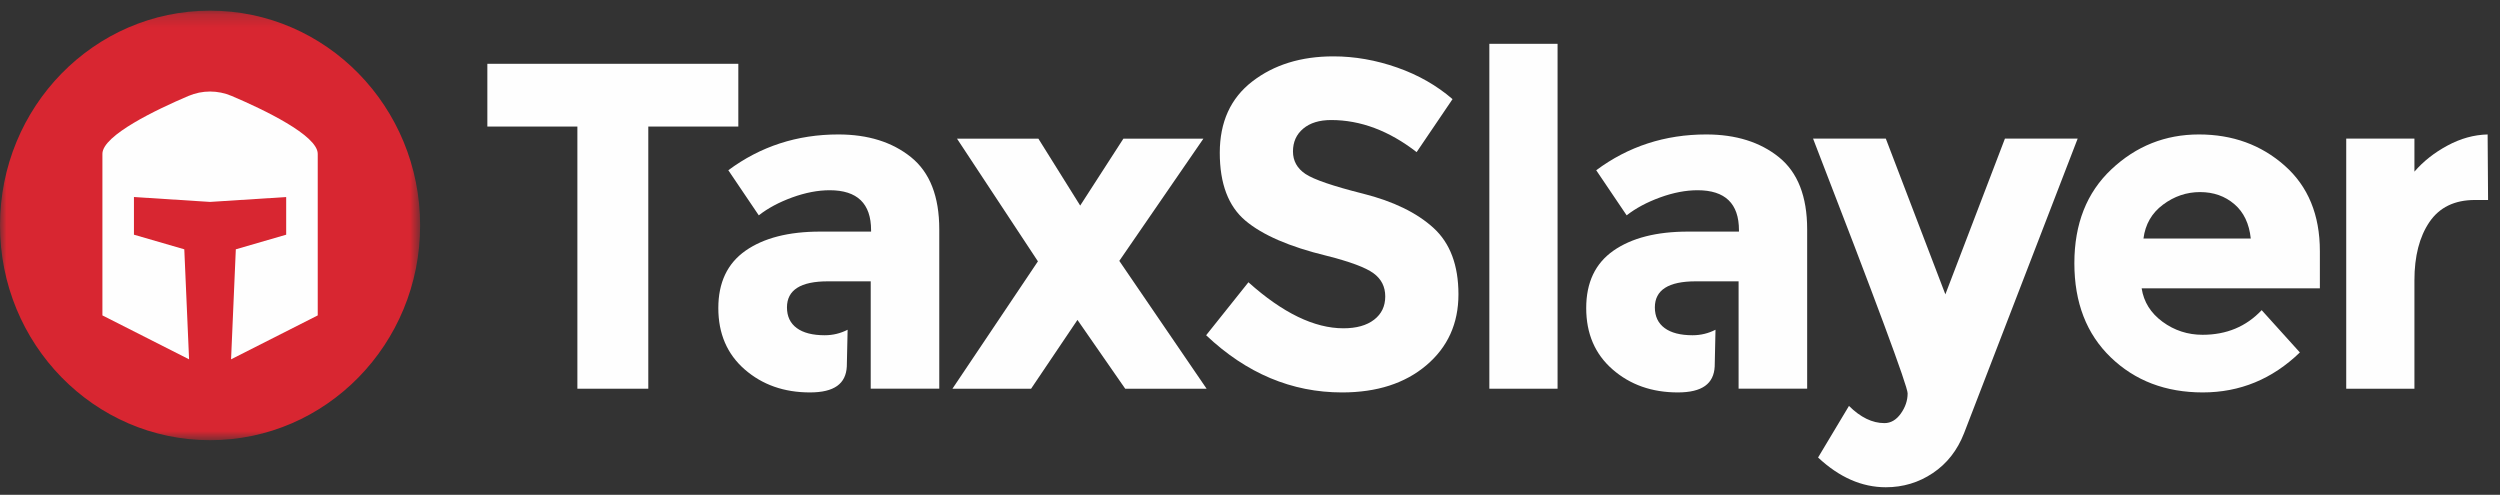
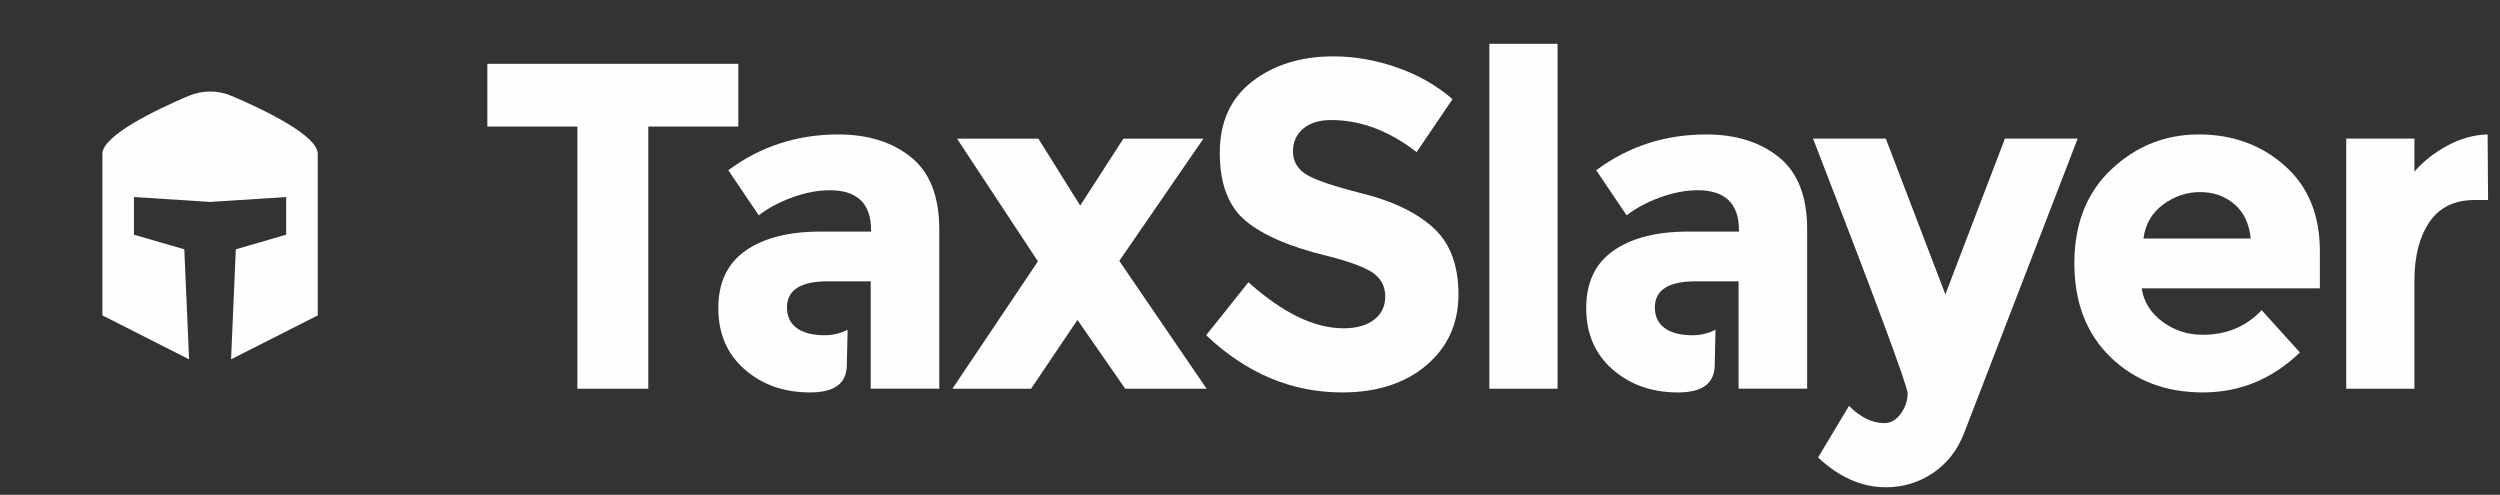
<svg xmlns="http://www.w3.org/2000/svg" xmlns:xlink="http://www.w3.org/1999/xlink" width="192px" height="38px" viewBox="0 0 192 38" version="1.1">
  <rect x="0" y="0" width="192" height="38" fill="#333333" stroke="none" />
  <title>Group 25</title>
  <desc>Created with Sketch.</desc>
  <defs>
    <polygon id="path-1" points="0 33.192 0 0.203 32.266 0.203 32.266 33.192" />
  </defs>
  <g id="Page-1" stroke="none" stroke-width="1" fill="none" fill-rule="evenodd">
    <g id="Final-Brandsite" transform="translate(-93, -193)">
      <g id="Group-10" transform="translate(93, 193)">
        <g id="Page-1">
          <g id="Group-25">
            <g id="Group-3" transform="translate(0, 0.615)">
              <mask id="mask-2" fill="white">
                <use xlink:href="#path-1" />
              </mask>
              <g id="Clip-2" />
-               <path d="M32.266,16.697 C32.266,25.807 25.043,33.192 16.133,33.192 C7.223,33.192 -0,25.807 -0,16.697 C-0,7.588 7.223,0.203 16.133,0.203 C25.043,0.203 32.266,7.588 32.266,16.697" id="Fill-1" fill="#D82631" mask="url(#mask-2)" />
            </g>
            <polygon id="Fill-4" fill="#FEFEFE" points="49.789 9.719 49.789 29.853 44.343 29.853 44.343 9.719 37.429 9.719 37.429 4.9 56.703 4.9 56.703 9.719" />
            <path d="M69.971,12.075 C68.527,10.91 66.665,10.326 64.384,10.326 C61.219,10.326 58.402,11.242 55.935,13.075 L58.274,16.538 C58.972,15.991 59.827,15.533 60.84,15.163 C61.854,14.795 62.813,14.61 63.721,14.61 C65.839,14.61 66.899,15.634 66.899,17.68 L66.899,17.787 L62.988,17.787 C60.567,17.787 58.659,18.275 57.261,19.25 C55.865,20.227 55.167,21.695 55.167,23.659 C55.167,25.622 55.841,27.193 57.191,28.371 C58.542,29.549 60.212,30.138 62.203,30.138 C64.075,30.138 64.964,29.471 65.035,28.149 L65.097,25.324 C64.561,25.599 63.977,25.747 63.337,25.747 C62.406,25.747 61.69,25.563 61.19,25.195 C60.688,24.826 60.439,24.296 60.439,23.606 C60.439,22.273 61.487,21.606 63.581,21.606 L66.871,21.606 L66.871,29.852 L72.136,29.852 L72.136,17.608 C72.136,15.086 71.414,13.242 69.971,12.075" id="Fill-6" fill="#FEFEFE" />
            <path d="M136.625,12.075 C135.181,10.91 133.318,10.326 131.038,10.326 C127.872,10.326 125.055,11.242 122.589,13.075 L124.927,16.538 C125.626,15.991 126.481,15.533 127.494,15.163 C128.507,14.795 129.466,14.61 130.374,14.61 C132.492,14.61 133.552,15.634 133.552,17.68 L133.552,17.787 L129.642,17.787 C127.22,17.787 125.312,18.275 123.914,19.25 C122.518,20.227 121.821,21.695 121.821,23.659 C121.821,25.622 122.494,27.193 123.845,28.371 C125.195,29.549 126.866,30.138 128.856,30.138 C130.729,30.138 131.618,29.471 131.689,28.149 L131.75,25.324 C131.214,25.599 130.63,25.747 129.99,25.747 C129.059,25.747 128.343,25.563 127.843,25.195 C127.342,24.826 127.093,24.296 127.093,23.606 C127.093,22.273 128.14,21.606 130.234,21.606 L133.524,21.606 L133.524,29.852 L138.79,29.852 L138.79,17.608 C138.79,15.086 138.067,13.242 136.625,12.075" id="Fill-8" fill="#FEFEFE" />
            <polygon id="Fill-10" fill="#FEFEFE" points="79.747 10.648 82.959 15.788 86.277 10.648 92.422 10.648 85.962 20.036 92.666 29.853 86.416 29.853 82.749 24.569 79.188 29.853 73.147 29.853 79.712 20.071 73.497 10.648" />
            <path d="M100.086,9.88 C99.562,10.321 99.3,10.903 99.3,11.63 C99.3,12.355 99.62,12.932 100.259,13.36 C100.901,13.789 102.378,14.294 104.695,14.877 C107.011,15.461 108.808,16.336 110.089,17.501 C111.369,18.668 112.009,20.37 112.009,22.606 C112.009,24.843 111.189,26.658 109.548,28.05 C107.907,29.442 105.748,30.139 103.071,30.139 C99.207,30.139 95.726,28.675 92.631,25.747 L95.879,21.678 C98.508,24.034 100.941,25.213 103.175,25.213 C104.176,25.213 104.963,24.992 105.532,24.552 C106.103,24.112 106.387,23.516 106.387,22.767 C106.387,22.017 106.086,21.422 105.48,20.982 C104.875,20.542 103.676,20.096 101.884,19.643 C99.043,18.953 96.966,18.055 95.651,16.948 C94.336,15.842 93.679,14.104 93.679,11.737 C93.679,9.369 94.51,7.542 96.175,6.257 C97.839,4.972 99.917,4.329 102.407,4.329 C104.037,4.329 105.667,4.615 107.296,5.185 C108.925,5.756 110.345,6.567 111.555,7.613 L108.797,11.683 C106.679,10.04 104.49,9.219 102.234,9.219 C101.325,9.219 100.609,9.44 100.086,9.88" id="Fill-12" fill="#FEFEFE" />
            <polygon id="Fill-14" fill="#FEFEFE" points="114.382 29.853 119.621 29.853 119.621 3.365 114.382 3.365" />
            <path d="M144.831,37.421 C142.992,37.421 141.256,36.659 139.628,35.136 L142.001,31.174 C142.886,32.054 143.794,32.495 144.725,32.495 C145.214,32.495 145.633,32.25 145.982,31.763 C146.331,31.274 146.506,30.757 146.506,30.209 C146.506,29.663 144.084,23.142 139.244,10.647 L144.831,10.647 L149.404,22.606 L153.978,10.647 L159.564,10.647 L150.836,33.28 C150.323,34.588 149.527,35.605 148.444,36.331 C147.362,37.058 146.157,37.421 144.831,37.421" id="Fill-16" fill="#FEFEFE" />
            <path d="M171.601,15.681 C170.879,15.062 170.001,14.752 168.965,14.752 C167.929,14.752 166.98,15.074 166.119,15.717 C165.257,16.359 164.757,17.228 164.618,18.322 L172.859,18.322 C172.741,17.18 172.322,16.3 171.601,15.681 L171.601,15.681 Z M176.63,27.068 C174.511,29.116 172.026,30.138 169.174,30.138 C166.323,30.138 163.967,29.24 162.104,27.443 C160.241,25.646 159.311,23.237 159.311,20.214 C159.311,17.192 160.259,14.788 162.156,13.004 C164.053,11.218 166.295,10.326 168.877,10.326 C171.462,10.326 173.655,11.123 175.459,12.717 C177.263,14.312 178.166,16.502 178.166,19.286 L178.166,22.142 L164.478,22.142 C164.64,23.19 165.176,24.046 166.084,24.712 C166.992,25.379 168.017,25.712 169.158,25.712 C170.995,25.712 172.508,25.082 173.696,23.82 L176.63,27.068 Z" id="Fill-17" fill="#FEFEFE" />
            <path d="M190.071,15.359 C188.511,15.359 187.349,15.925 186.579,17.055 C185.811,18.186 185.428,19.679 185.428,21.535 L185.428,29.853 L180.19,29.853 L180.19,10.647 L185.428,10.647 L185.428,13.182 C186.103,12.397 186.947,11.73 187.959,11.183 C188.971,10.636 190.002,10.35 191.05,10.326 L191.084,15.359 L190.071,15.359 Z" id="Fill-18" fill="#FEFEFE" />
            <path d="M17.795,7.37 C16.73,6.916 15.536,6.916 14.47,7.37 C12.057,8.398 7.865,10.39 7.865,11.814 L7.865,24.223 L14.521,27.596 L14.154,19.147 L10.287,18.024 L10.287,15.132 L16.133,15.507 L21.979,15.132 L21.979,18.024 L18.111,19.147 L17.746,27.596 L24.402,24.223 L24.402,11.814 C24.402,10.39 20.21,8.398 17.795,7.37" id="Fill-20" fill="#FEFEFE" />
          </g>
        </g>
      </g>
    </g>
  </g>
</svg>